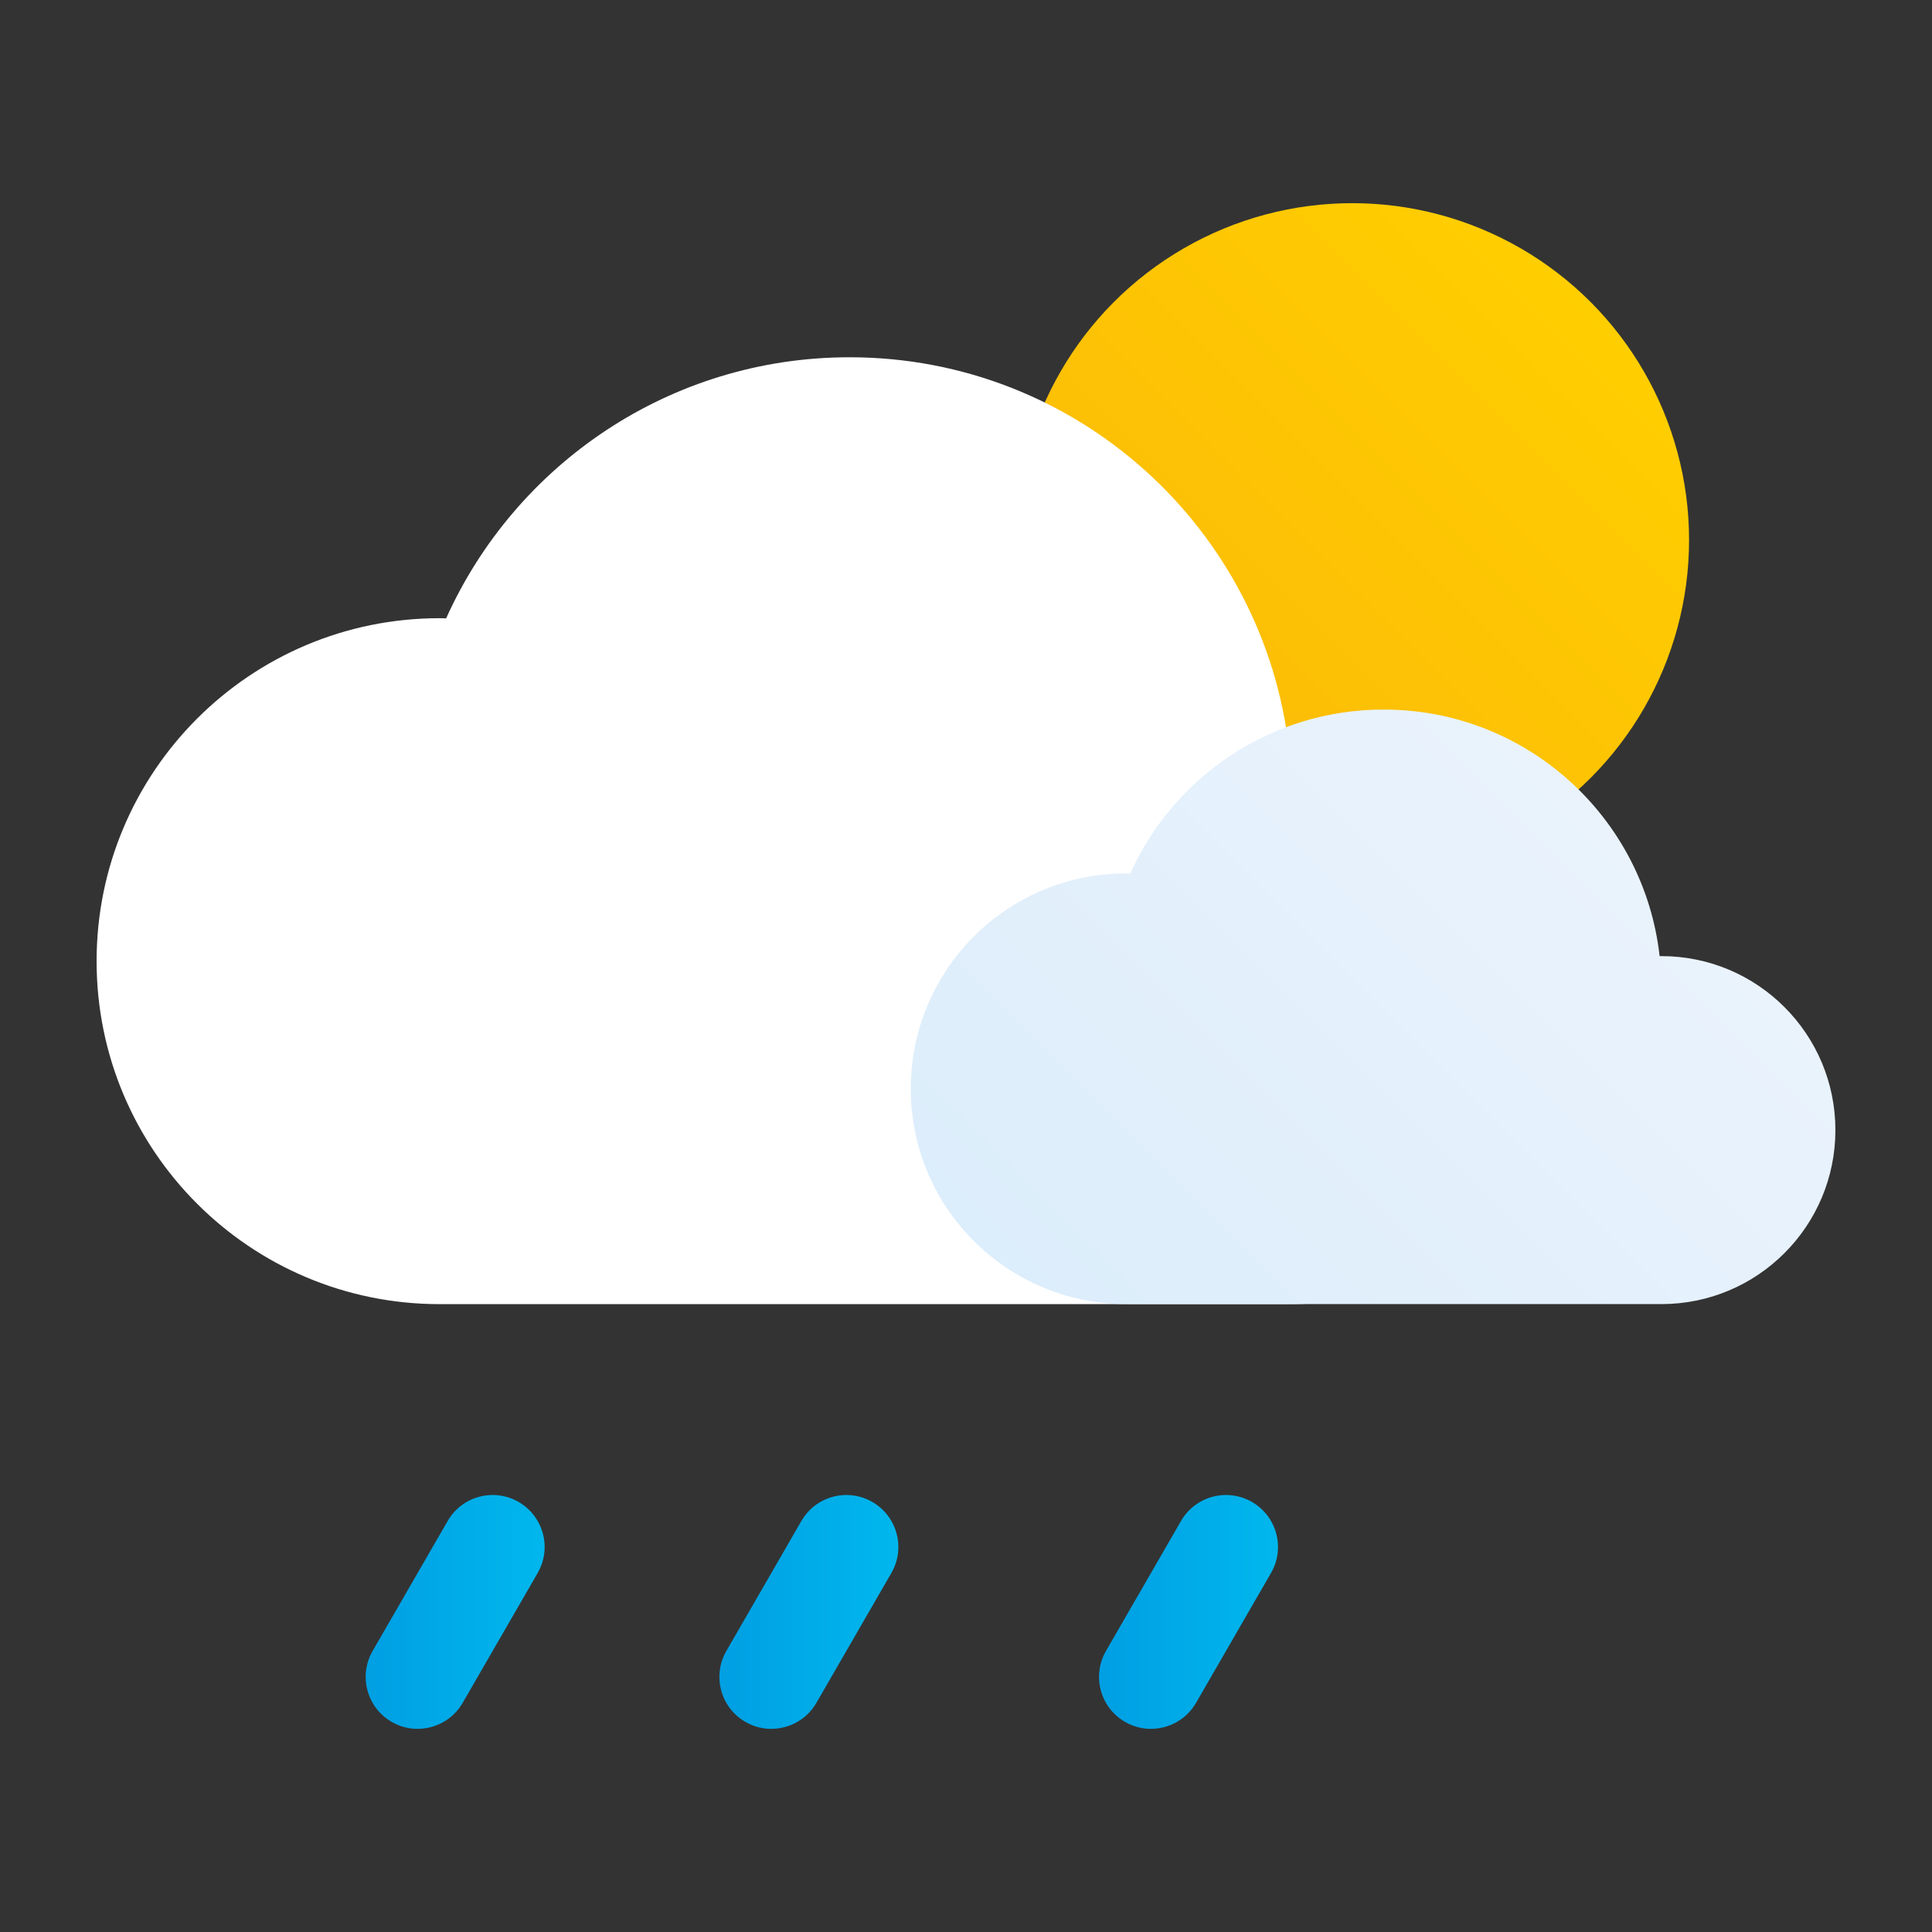
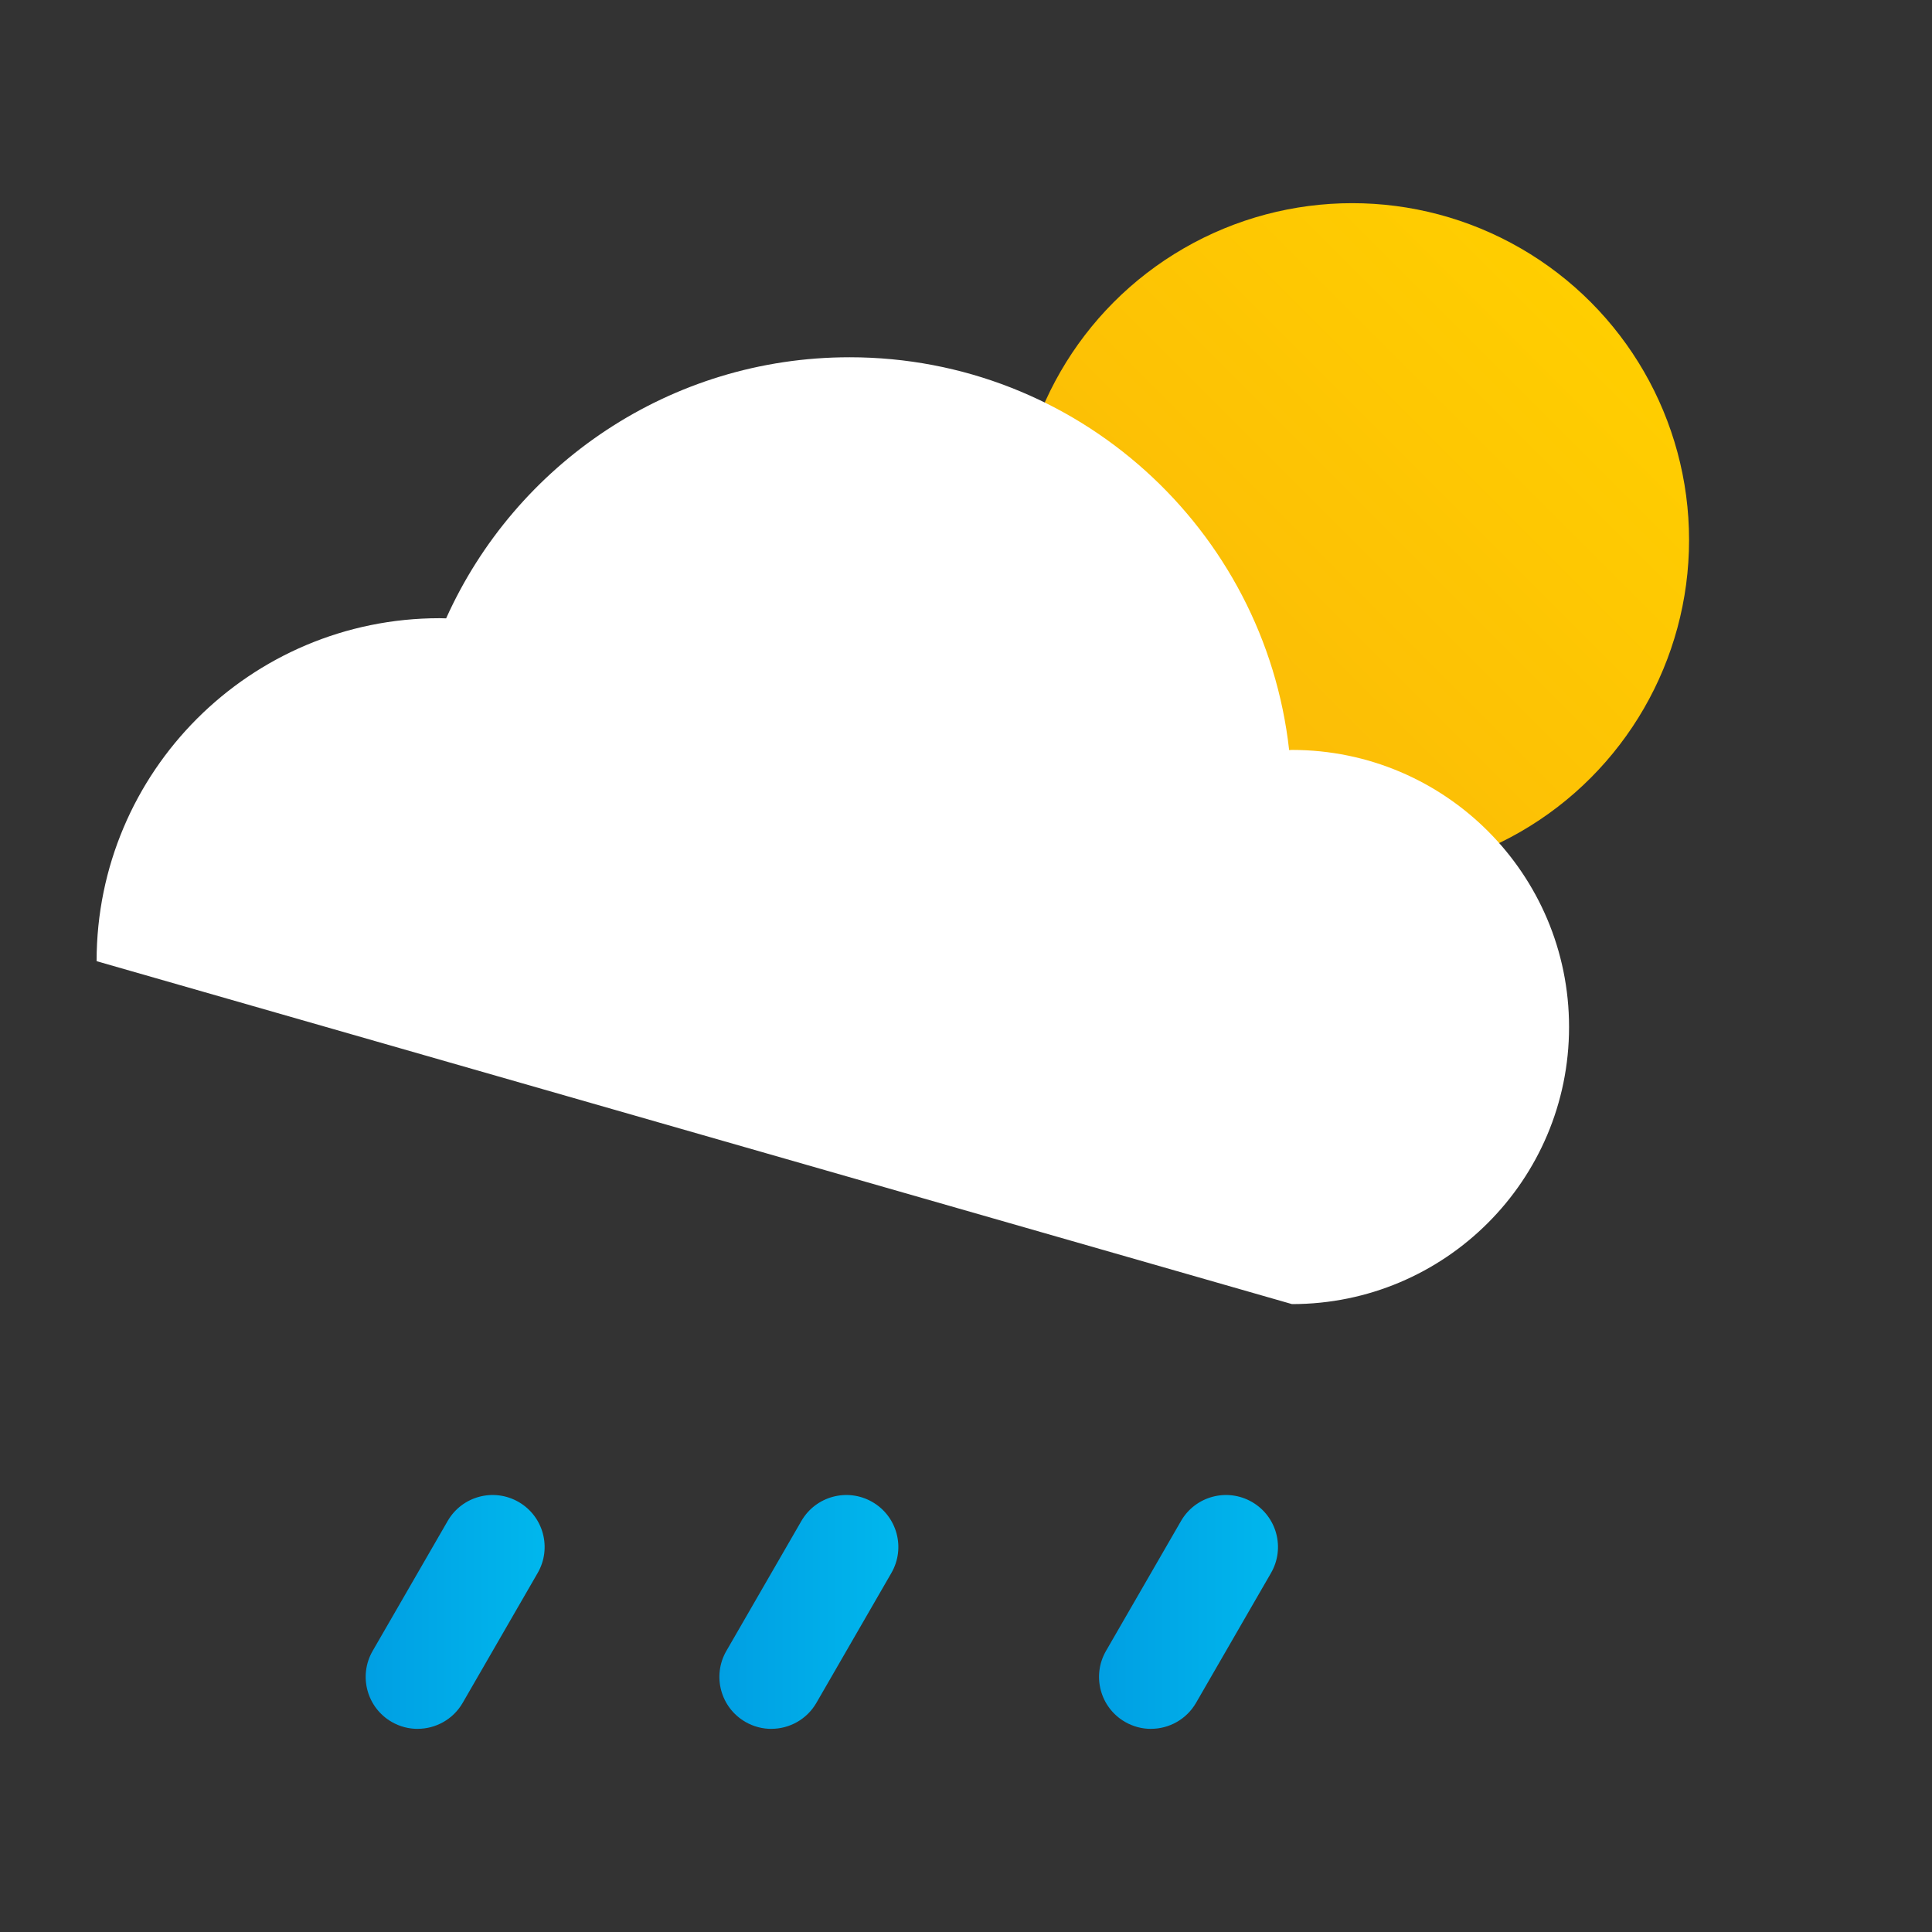
<svg xmlns="http://www.w3.org/2000/svg" xmlns:xlink="http://www.w3.org/1999/xlink" id="a" viewBox="0 0 500 500">
  <rect x="0" y="0" width="500" height="500" fill="#333333" stroke="none" />
  <defs>
    <style>.h{fill:url(#e);}.i{fill:url(#d);}.j{fill:url(#g);}.k{fill:url(#f);}.l{fill:url(#c);}.m{fill:#fff;}</style>
    <linearGradient id="c" x1="288.32" y1="201.39" x2="411.61" y2="78.1" gradientTransform="matrix(1, 0, 0, 1, 0, 0)" gradientUnits="userSpaceOnUse">
      <stop offset="0" stop-color="#fbb908" />
      <stop offset="1" stop-color="#ffce00" />
    </linearGradient>
    <linearGradient id="d" x1="285.56" y1="354.7" x2="422.24" y2="218.02" gradientTransform="matrix(1, 0, 0, 1, 0, 0)" gradientUnits="userSpaceOnUse">
      <stop offset="0" stop-color="#dcedfb" />
      <stop offset="1" stop-color="#eaf3fc" />
    </linearGradient>
    <linearGradient id="e" x1="94.64" y1="417.16" x2="140.96" y2="417.16" gradientTransform="matrix(1, 0, 0, 1, 0, 0)" gradientUnits="userSpaceOnUse">
      <stop offset="0" stop-color="#009fe3" />
      <stop offset="1" stop-color="#00b7ed" />
    </linearGradient>
    <linearGradient id="f" x1="186.18" x2="232.5" xlink:href="#e" />
    <linearGradient id="g" x1="284.44" x2="330.75" xlink:href="#e" />
  </defs>
  <g id="b">
    <circle class="l" cx="349.96" cy="139.75" r="87.17" />
-     <path class="m" d="M334.36,337.5c39.61,0,71.71-32.11,71.71-71.71s-32.11-71.71-71.71-71.71c-.25,0-.49,.03-.73,.04-6.38-57.19-54.86-101.66-113.75-101.66-46.51,0-86.51,27.75-104.42,67.57-.57-.01-1.13-.04-1.7-.04-49.02,0-88.76,39.74-88.76,88.76s39.74,88.76,88.76,88.76" />
-     <path class="i" d="M429.97,337.5c24.87,0,45.03-20.16,45.03-45.03s-20.16-45.03-45.03-45.03c-.16,0-.31,.02-.46,.02-4.01-35.91-34.45-63.83-71.43-63.83-29.2,0-54.32,17.42-65.57,42.43-.36,0-.71-.03-1.07-.03-30.78,0-55.73,24.95-55.73,55.73s24.95,55.73,55.73,55.73" />
+     <path class="m" d="M334.36,337.5c39.61,0,71.71-32.11,71.71-71.71s-32.11-71.71-71.71-71.71c-.25,0-.49,.03-.73,.04-6.38-57.19-54.86-101.66-113.75-101.66-46.51,0-86.51,27.75-104.42,67.57-.57-.01-1.13-.04-1.7-.04-49.02,0-88.76,39.74-88.76,88.76" />
    <path class="h" d="M108.08,447.43c-2.28,0-4.59-.58-6.71-1.8-6.44-3.72-8.64-11.94-4.93-18.37l19.41-33.62c3.72-6.44,11.92-8.64,18.37-4.93,6.44,3.72,8.64,11.94,4.93,18.37l-19.41,33.62c-2.5,4.31-7.01,6.72-11.66,6.72Z" />
    <path class="k" d="M199.62,447.43c-2.28,0-4.59-.58-6.71-1.8-6.44-3.72-8.64-11.94-4.93-18.37l19.41-33.62c3.72-6.44,11.93-8.64,18.37-4.93,6.44,3.72,8.64,11.94,4.93,18.37l-19.41,33.62c-2.5,4.31-7.01,6.72-11.66,6.72Z" />
    <path class="j" d="M297.87,447.43c-2.28,0-4.59-.58-6.71-1.8-6.44-3.72-8.64-11.94-4.93-18.37l19.41-33.62c3.72-6.44,11.92-8.64,18.37-4.93,6.44,3.72,8.64,11.94,4.93,18.37l-19.41,33.62c-2.5,4.31-7.01,6.72-11.66,6.72Z" />
  </g>
</svg>